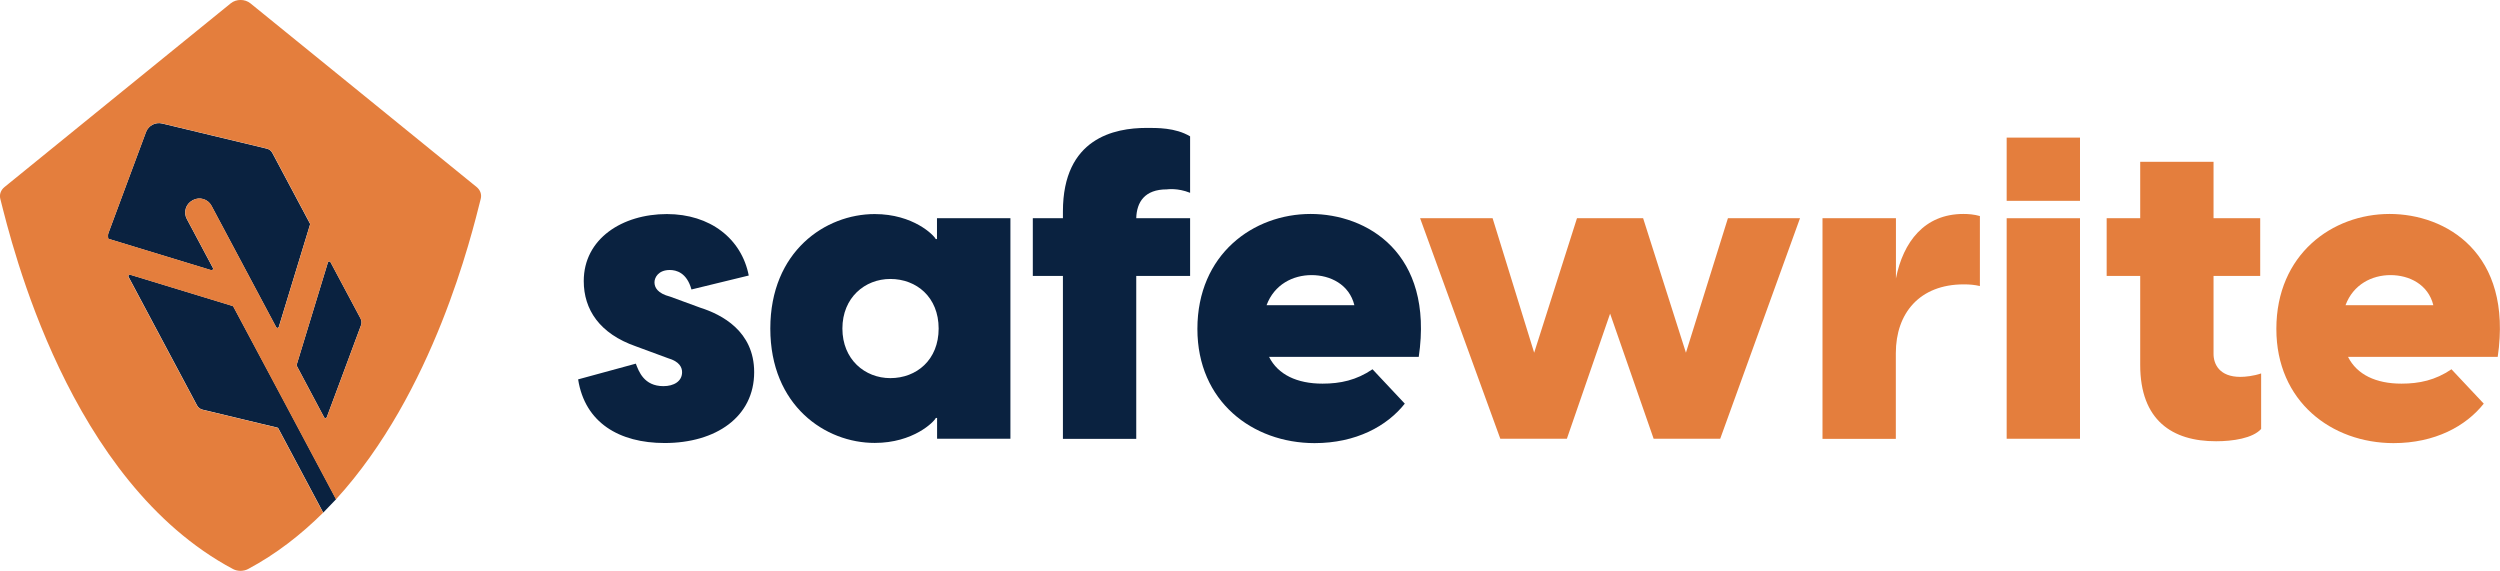
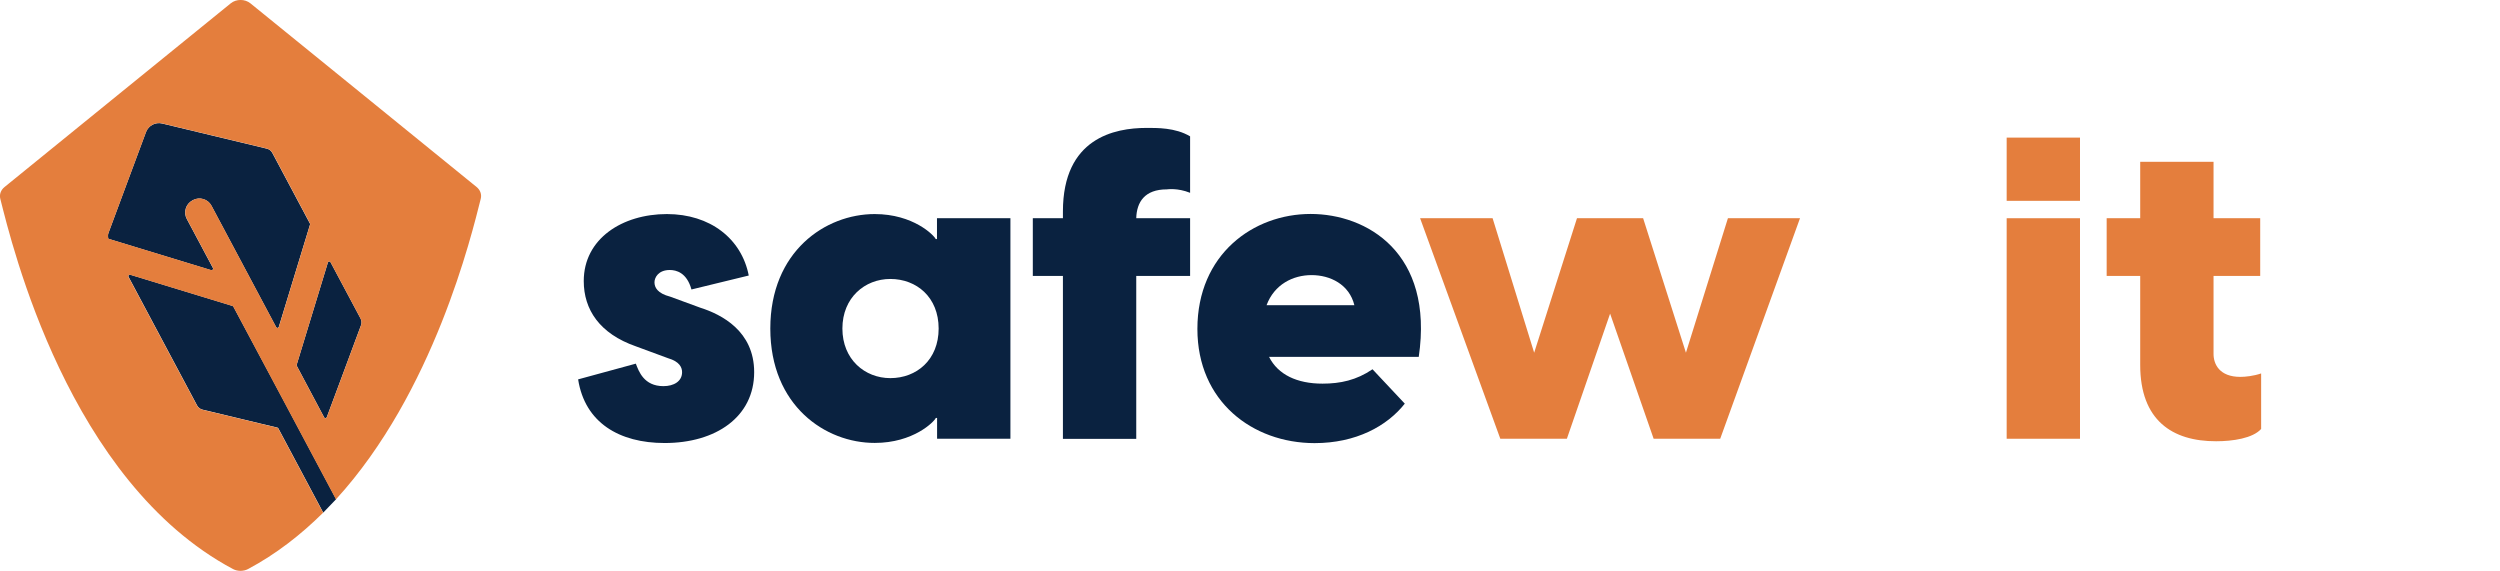
<svg xmlns="http://www.w3.org/2000/svg" version="1.1" id="Layer_1" x="0px" y="0px" viewBox="0 0 240 54.81" style="enable-background:new 0 0 240 54.81;" xml:space="preserve">
  <style type="text/css">
	.st0{fill:#E47E3D;}
	.st1{fill:#E5E1E6;}
	.st2{fill:#0A2240;}
	.st3{fill:#F88D2A;}
	.st4{fill:#F5B335;}
	.st5{fill:#FFFFFF;}
</style>
  <g>
    <g>
      <g>
        <g>
          <path class="st2" d="M55.5,36.42l5.54-1.51c0.28,0.73,0.77,2.16,2.65,2.16c0.98,0,1.79-0.45,1.79-1.34      c0-0.45-0.24-1.02-1.34-1.34l-3.09-1.14c-3.5-1.22-5.01-3.54-5.01-6.27c0-4.07,3.71-6.43,7.98-6.43c4.15,0,7.17,2.36,7.86,5.9      l-5.5,1.34c-0.45-1.63-1.47-1.87-2.08-1.87c-1.1,0-1.47,0.73-1.47,1.18c0,0.49,0.28,1.06,1.51,1.38l2.89,1.06      c2.04,0.65,5.17,2.24,5.17,6.19c0,4.28-3.66,6.8-8.59,6.8C59.45,42.53,56.15,40.58,55.5,36.42z" />
        </g>
        <g>
          <path class="st2" d="M73.95,31.54c0-7.41,5.29-10.99,10.02-10.99c3.71,0,5.7,2.04,5.86,2.4h0.12v-2H97v21.17h-7.04v-2h-0.12      c-0.16,0.37-2.16,2.4-5.86,2.4C79.24,42.53,73.95,38.95,73.95,31.54z M85.47,36.3c2.52,0,4.64-1.75,4.64-4.76      s-2.12-4.76-4.64-4.76c-2.44,0-4.6,1.79-4.6,4.76S83.03,36.3,85.47,36.3z" />
        </g>
        <g>
          <path class="st2" d="M110.06,12.28c0.98,0,2.77-0.04,4.19,0.81v5.42c-1.22-0.49-2.2-0.33-2.24-0.33c-2.12,0-2.89,1.22-2.93,2.77      h5.17v5.54h-5.17v15.64h-7.04V26.49h-2.89v-5.54h2.89V20.3C102.04,13.25,107.01,12.28,110.06,12.28z" />
        </g>
        <g>
          <path class="st2" d="M114.95,31.58c0-7.17,5.37-11.04,10.87-11.04c5.38,0,11.85,3.71,10.38,13.72h-14.37      c0.86,1.71,2.69,2.57,5.13,2.57c1.71,0,3.26-0.33,4.8-1.38l3.1,3.3c-1.71,2.16-4.68,3.79-8.67,3.79      C120.24,42.53,114.95,38.54,114.95,31.58z M130.02,29.3c-0.49-2-2.32-2.89-4.11-2.89c-1.79,0-3.58,0.9-4.32,2.89H130.02z" />
        </g>
        <g>
          <path class="st0" d="M154.57,30.11l-4.15,12.01h-6.39l-7.7-21.17h6.96l3.99,12.91l4.11-12.91h6.35l4.11,12.91l4.03-12.91h6.92      l-7.66,21.17h-6.39L154.57,30.11z" />
        </g>
        <g>
-           <path class="st0" d="M174.97,20.95h7.04v5.78c0.69-3.5,2.73-6.19,6.47-6.19c0.49,0,1.02,0.04,1.59,0.2v6.72      c-0.53-0.12-0.98-0.16-1.55-0.16c-4.24,0-6.52,2.77-6.52,6.6v8.23h-7.04V20.95z" />
-         </g>
+           </g>
        <g>
          <path class="st0" d="M192.64,13.21h7.04v6.07h-7.04V13.21z M192.64,20.95h7.04v21.17h-7.04V20.95z" />
        </g>
        <g>
          <path class="st0" d="M205.46,35.04v-8.55h-3.22v-5.54h3.22v-5.42h7.04v5.42h4.48v5.54h-4.48v7.49c0,0.98,0.57,2.2,2.57,2.2      c0.49,0,1.26-0.08,2-0.33v5.33c-0.81,0.9-2.73,1.18-4.32,1.18C208.52,42.37,205.46,40.33,205.46,35.04z" />
        </g>
        <g>
-           <path class="st0" d="M218.53,31.58c0-7.17,5.37-11.04,10.87-11.04c5.38,0,11.85,3.71,10.38,13.72h-14.37      c0.86,1.71,2.69,2.57,5.13,2.57c1.71,0,3.26-0.33,4.8-1.38l3.1,3.3c-1.71,2.16-4.68,3.79-8.67,3.79      C223.83,42.53,218.53,38.54,218.53,31.58z M233.6,29.3c-0.49-2-2.32-2.89-4.11-2.89c-1.79,0-3.58,0.9-4.32,2.89H233.6z" />
-         </g>
+           </g>
      </g>
    </g>
    <g>
      <g>
        <g>
          <path class="st2" d="M34.61,30.57l-2.88-5.4c-0.06-0.11-0.22-0.09-0.25,0.02l-3,9.83c-0.01,0.03-0.01,0.07,0.01,0.1l2.63,4.95      c0.06,0.1,0.21,0.09,0.25-0.02l1.34-3.59l1.94-5.22C34.74,31.02,34.72,30.78,34.61,30.57z" />
        </g>
        <g>
          <path class="st2" d="M20.44,25.73l-2.51-4.71c-0.34-0.64-0.1-1.44,0.54-1.78l0.05-0.03c0.64-0.34,1.44-0.1,1.78,0.54l6.21,11.66      c0.06,0.11,0.22,0.09,0.25-0.02l3-9.83c0.01-0.04,0.01-0.07-0.01-0.1l-3.61-6.78c-0.11-0.21-0.3-0.36-0.54-0.41l-5.41-1.3      l-4.62-1.11c-0.66-0.16-1.33,0.2-1.56,0.83l-1.66,4.46l-1.94,5.22c-0.07,0.19-0.07,0.38-0.01,0.56l9.87,3.01      C20.39,25.96,20.5,25.84,20.44,25.73z" />
        </g>
        <g>
          <path class="st2" d="M22.41,29.44c-0.02-0.03-0.05-0.06-0.08-0.07l-9.83-3c-0.12-0.04-0.22,0.09-0.16,0.2l6.58,12.35      c0.11,0.21,0.31,0.36,0.54,0.41l5.41,1.3l1.76,0.42c0.04,0.01,0.07,0.03,0.09,0.07l4.31,8.09l1.24-1.29l-4.99-9.37L22.41,29.44z      " />
        </g>
      </g>
      <g>
        <path class="st0" d="M45.75,17.95L34.72,8.99L24.04,0.32c-0.53-0.43-1.36-0.43-1.89,0L11.47,8.99L0.44,17.95     c-0.36,0.29-0.52,0.72-0.41,1.14c1.11,4.39,6.55,27.13,22.34,35.54c0.44,0.23,1,0.23,1.44,0c2.7-1.44,5.08-3.3,7.21-5.41     l-4.31-8.09c-0.02-0.03-0.05-0.06-0.09-0.07l-1.76-0.42l-5.41-1.3c-0.23-0.06-0.43-0.21-0.54-0.41l-6.58-12.35     c-0.06-0.11,0.04-0.23,0.16-0.2l9.83,3c0.03,0.01,0.06,0.03,0.08,0.07l4.86,9.12l4.99,9.37c9.39-10.27,13.02-25.36,13.9-28.85     C46.26,18.67,46.11,18.24,45.75,17.95z M26.77,31.39c-0.04,0.12-0.19,0.13-0.25,0.02l-6.21-11.66c-0.34-0.64-1.14-0.89-1.78-0.54     l-0.05,0.03c-0.64,0.34-0.89,1.14-0.54,1.78l2.51,4.71c0.06,0.11-0.04,0.23-0.16,0.2l-9.87-3.01c-0.06-0.18-0.06-0.38,0-0.56     l1.94-5.22l1.66-4.46c0.24-0.63,0.91-0.99,1.56-0.83l4.62,1.11l5.41,1.3c0.23,0.06,0.43,0.21,0.54,0.41l3.61,6.78     c0.02,0.03,0.02,0.07,0.01,0.1L26.77,31.39z M34.65,31.25l-1.94,5.22l-1.34,3.59c-0.04,0.11-0.19,0.12-0.25,0.02l-2.63-4.95     c-0.02-0.03-0.02-0.07-0.01-0.1l3-9.83c0.04-0.12,0.19-0.13,0.25-0.02l2.88,5.4C34.72,30.77,34.73,31.02,34.65,31.25z" />
      </g>
    </g>
  </g>
</svg>